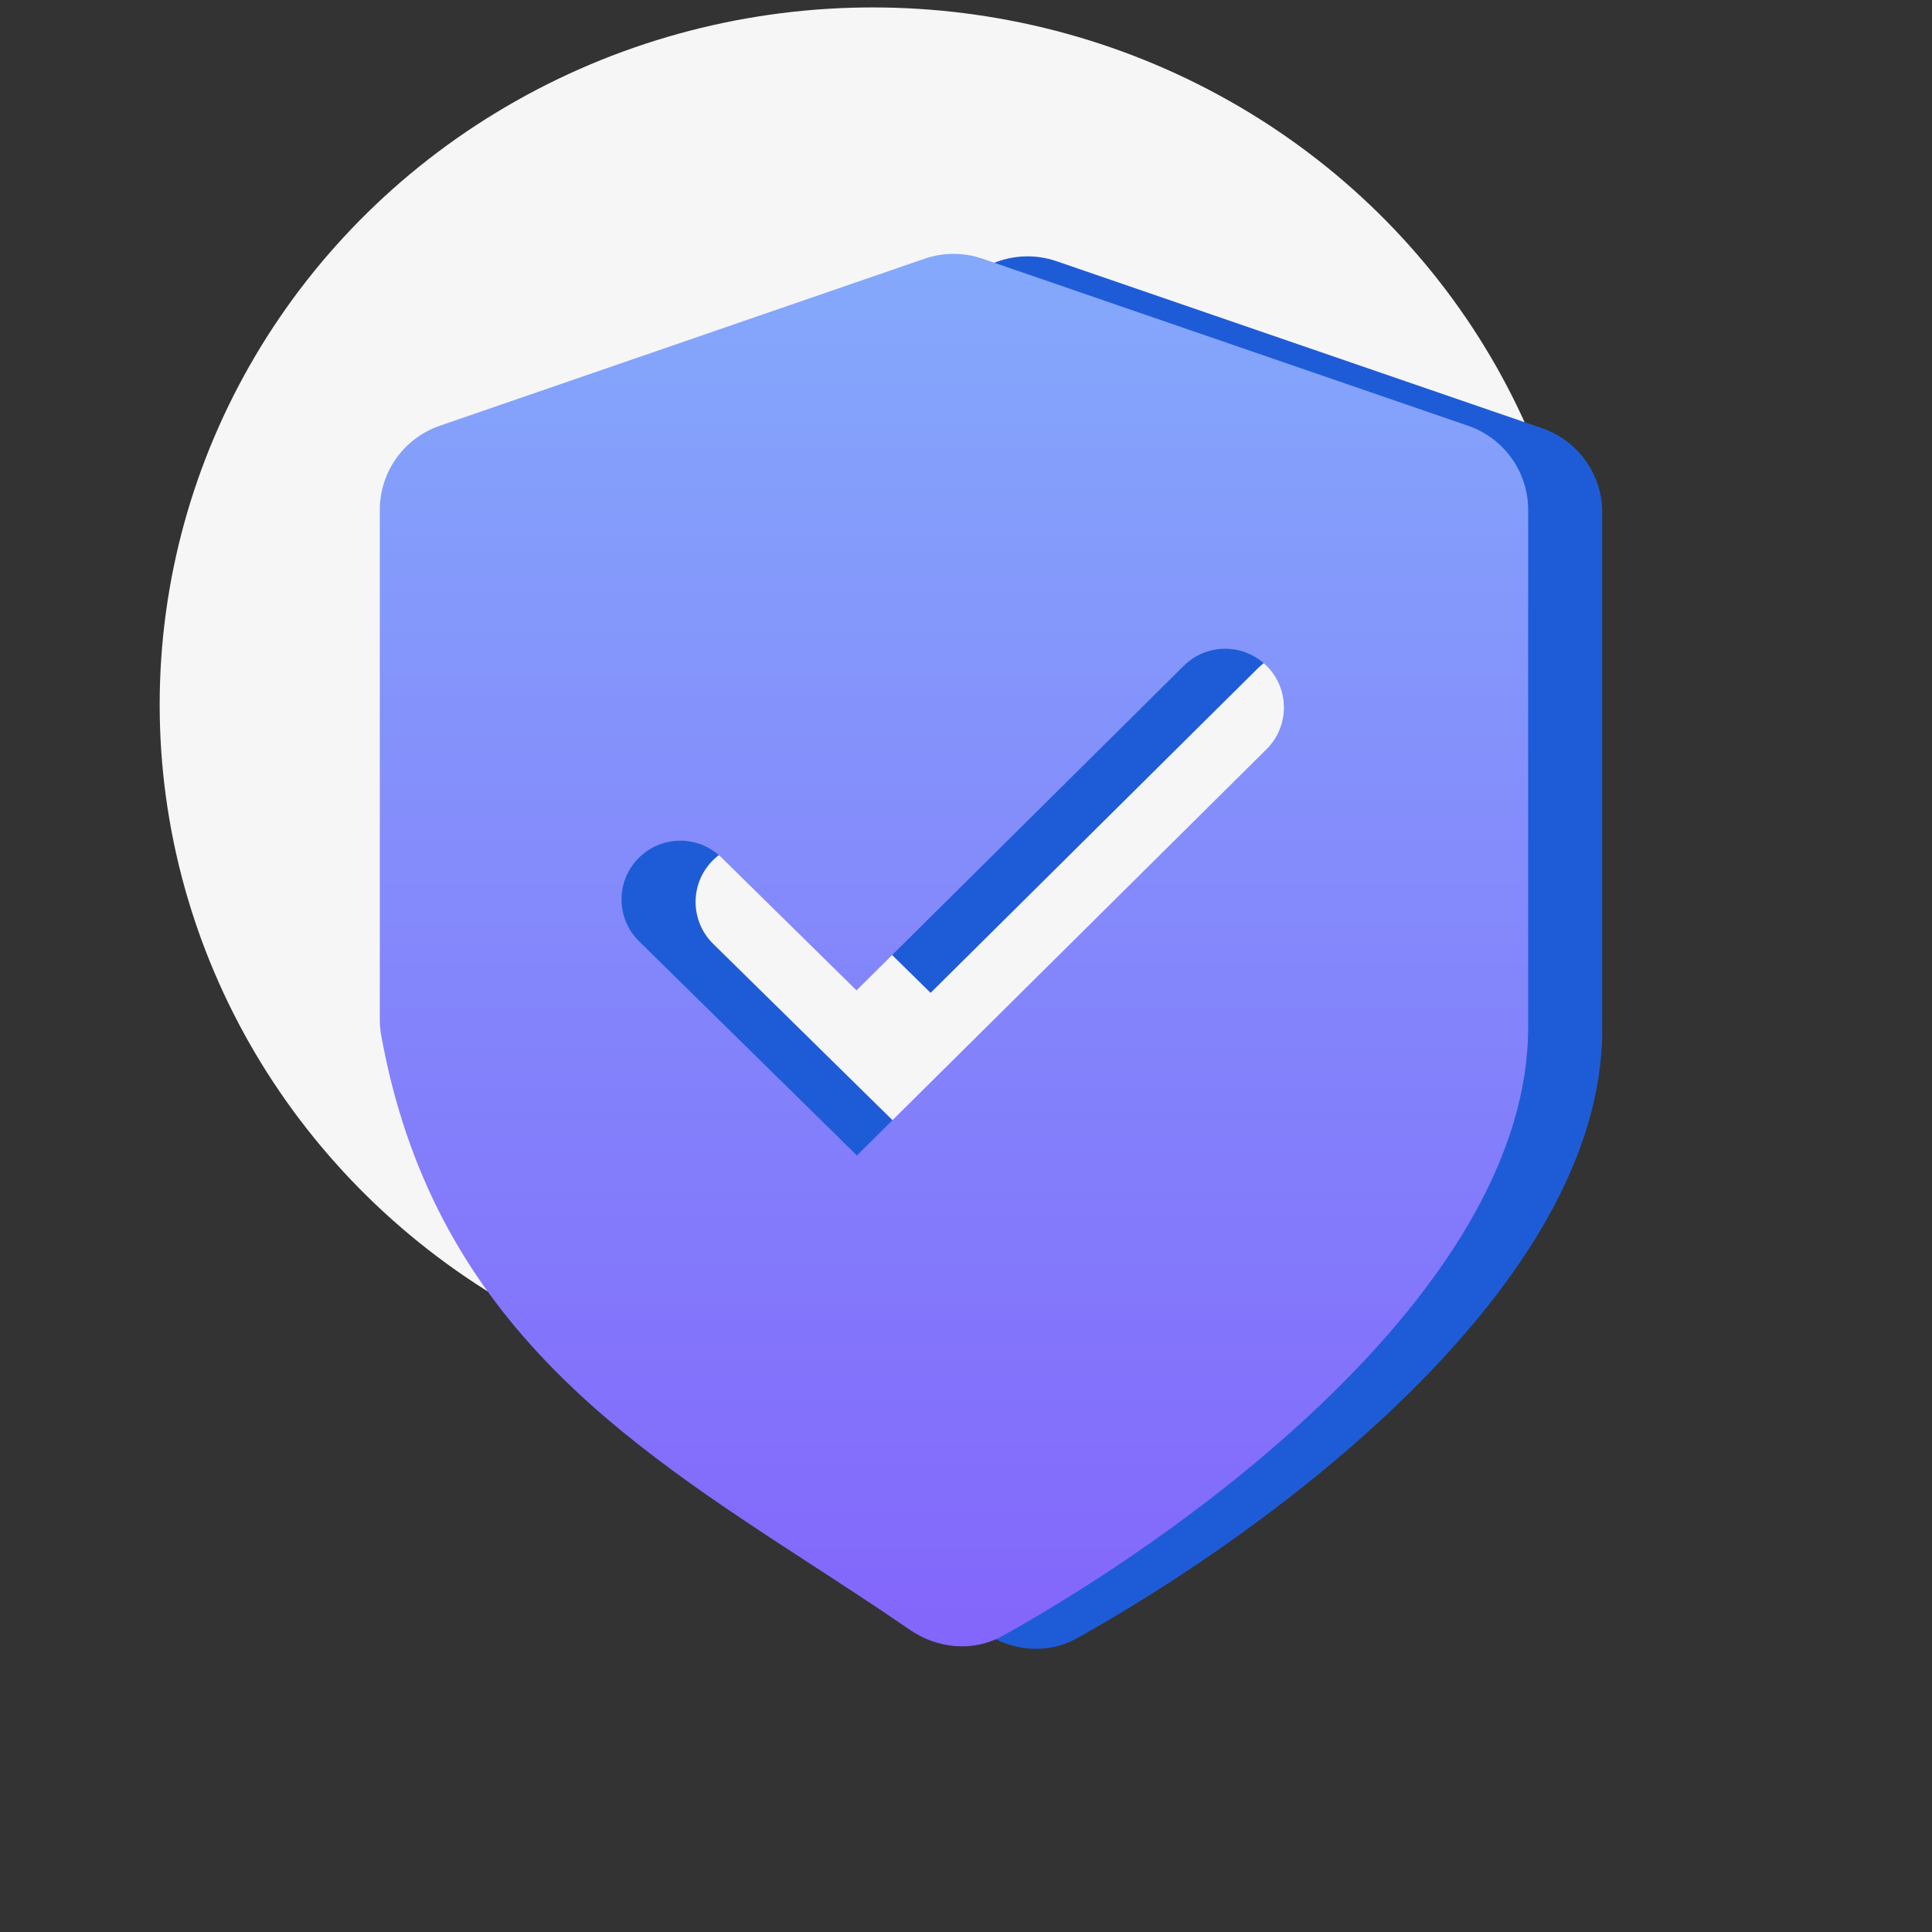
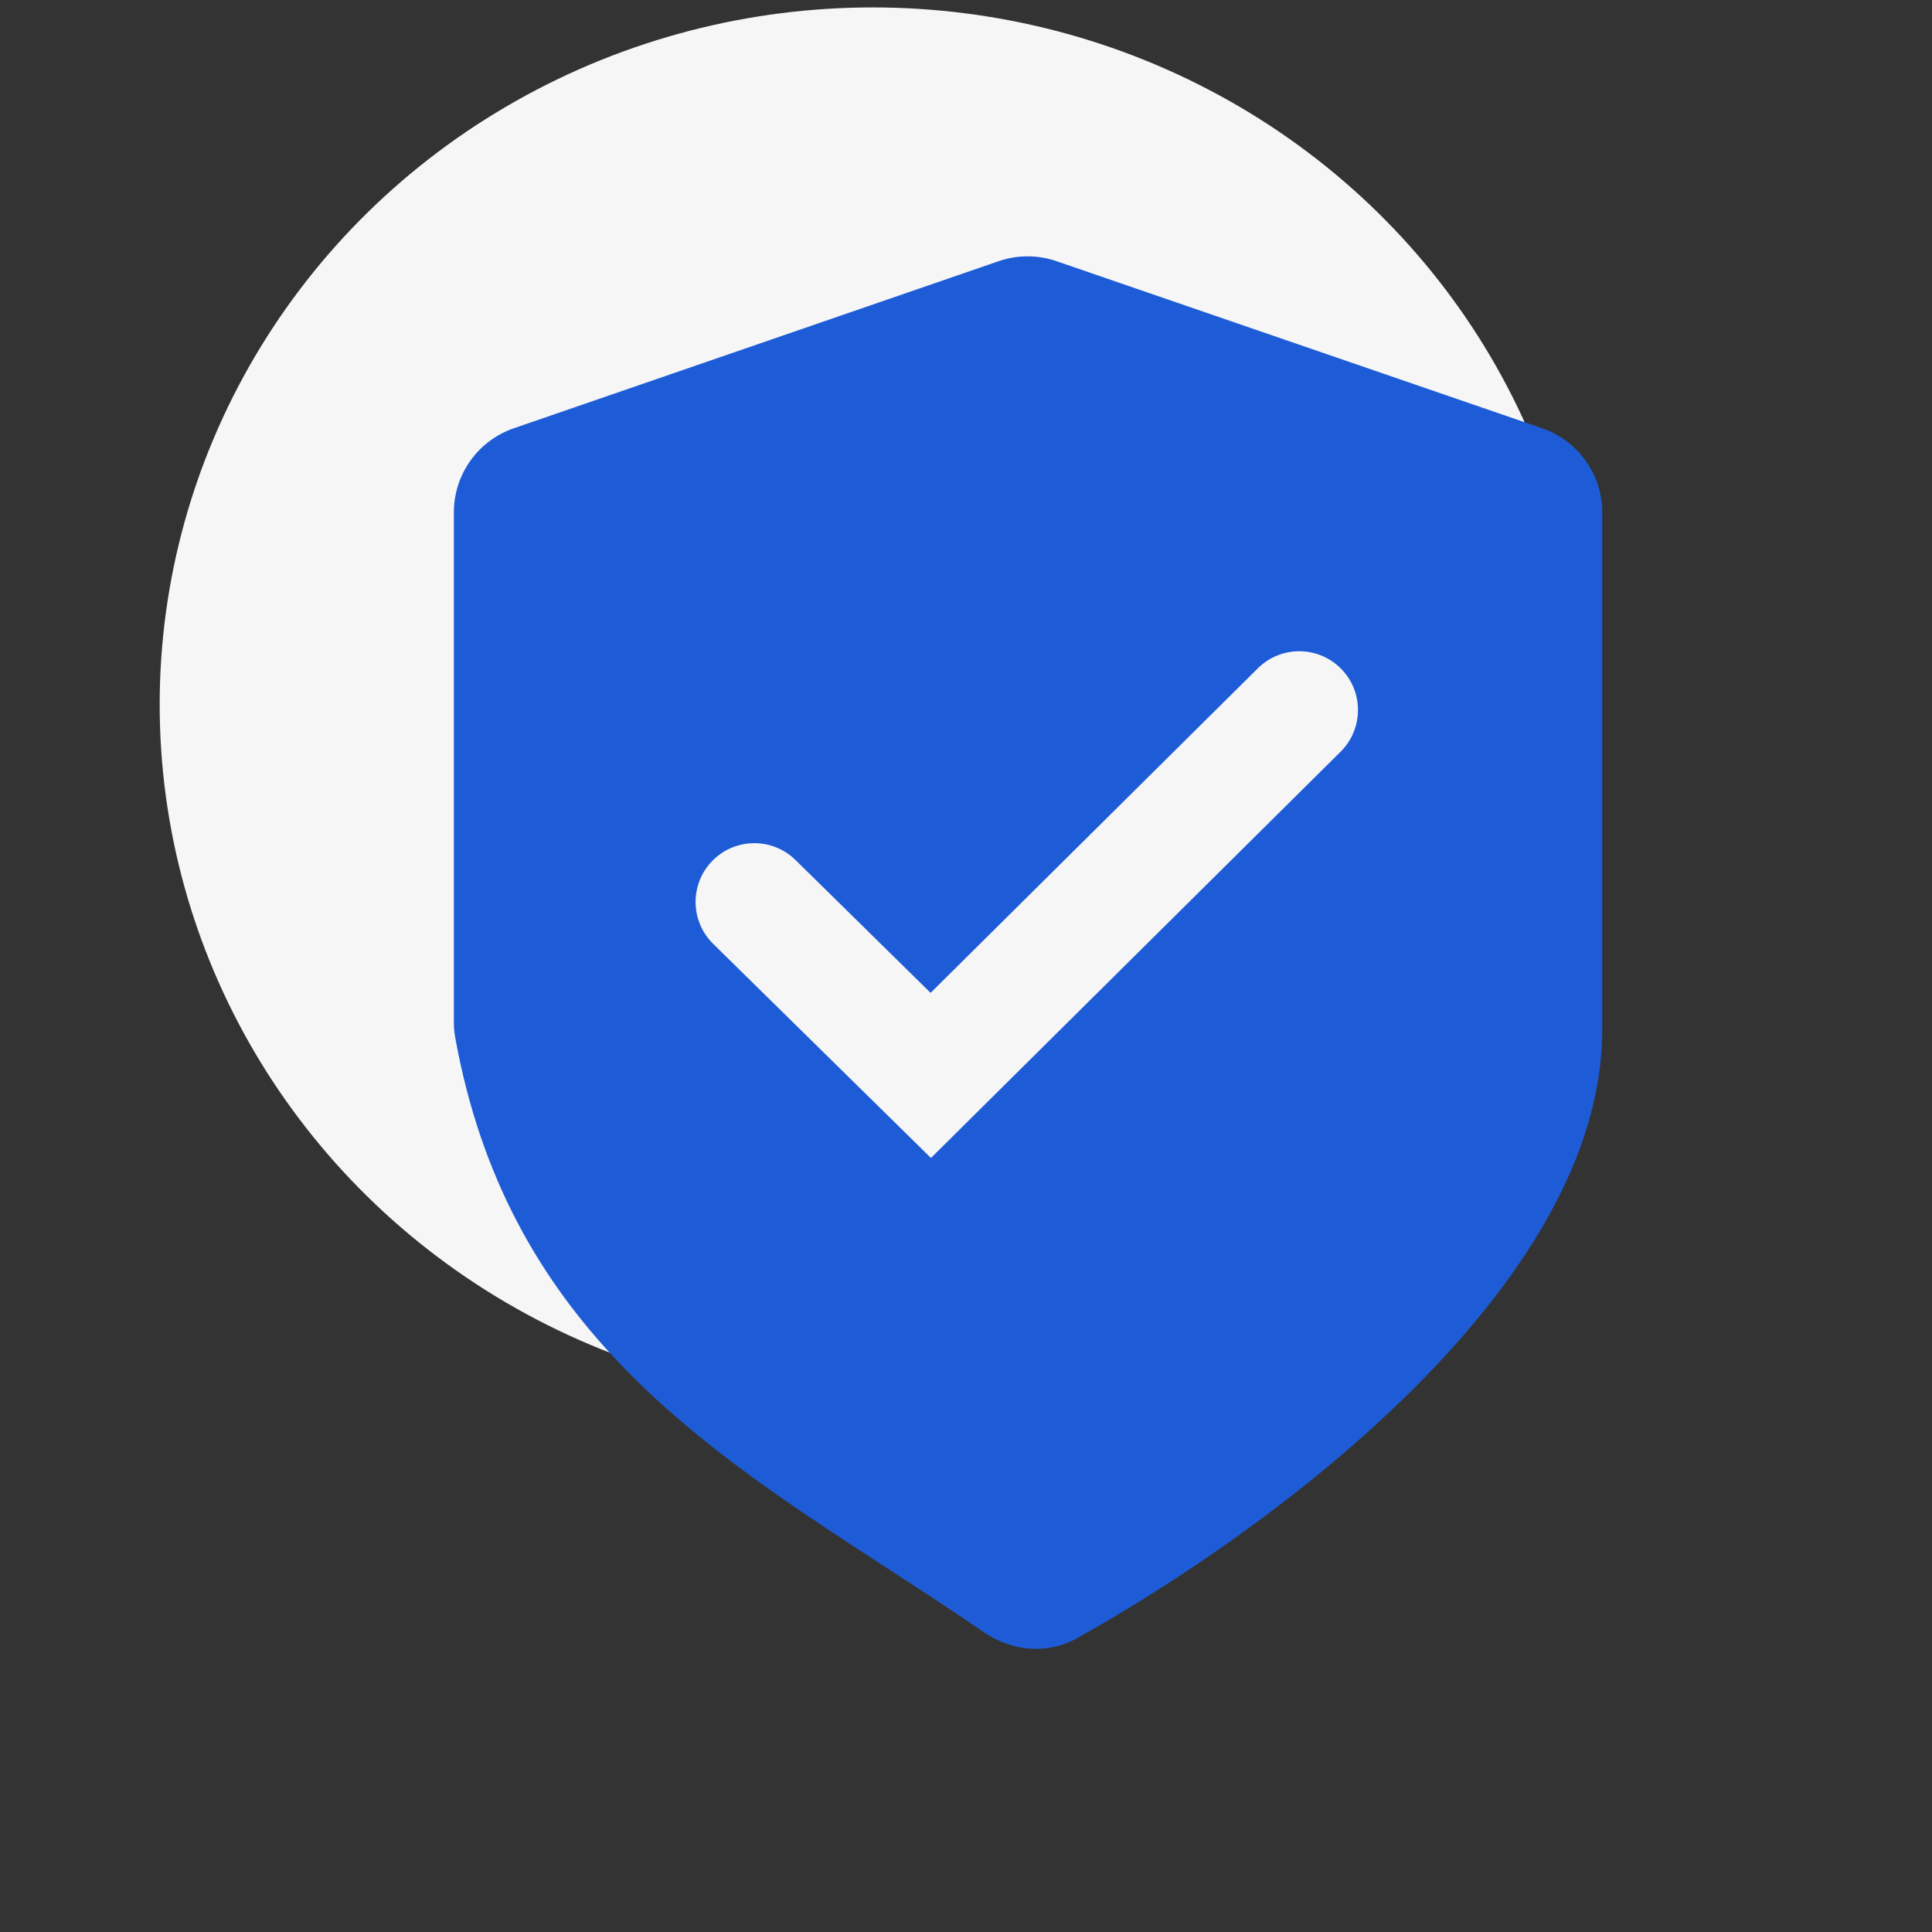
<svg xmlns="http://www.w3.org/2000/svg" width="71" height="71" viewBox="0 0 71 71" fill="none">
  <rect x="0" y="0" width="71" height="71" fill="#333333" stroke="none" />
  <ellipse cx="32.071" cy="25.894" rx="26.203" ry="25.621" fill="#F6F6F6" />
  <path fill-rule="evenodd" clip-rule="evenodd" d="M36.697 9.599L18.884 15.738C17.564 16.192 16.679 17.434 16.679 18.83L16.679 37.568C16.679 37.751 16.694 37.938 16.727 38.118C18.601 48.532 25.6 53.08 32.6 57.628C33.795 58.405 34.99 59.181 36.16 59.987C37.174 60.686 38.489 60.81 39.566 60.211C46.938 56.102 58.881 47.198 58.881 37.843L58.881 18.831C58.881 17.435 57.994 16.193 56.674 15.738L38.827 9.599C38.137 9.361 37.387 9.362 36.697 9.599ZM49.266 27.625C50.113 26.785 50.119 25.418 49.279 24.572C48.44 23.725 47.073 23.72 46.226 24.559L34.199 36.487L29.235 31.606C28.385 30.77 27.018 30.782 26.182 31.632C25.346 32.482 25.358 33.849 26.208 34.685L32.692 41.06L34.212 42.555L35.725 41.054L49.266 27.625Z" fill="#1E5CD7" />
-   <path fill-rule="evenodd" clip-rule="evenodd" d="M33.976 9.508L16.162 15.646C14.843 16.101 13.957 17.342 13.957 18.738L13.957 37.476C13.957 37.659 13.973 37.846 14.005 38.026C15.879 48.441 22.878 52.988 29.878 57.536C31.073 58.313 32.268 59.089 33.438 59.895C34.453 60.594 35.767 60.718 36.844 60.119C44.217 56.01 56.159 47.106 56.159 37.751L56.159 18.739C56.159 17.343 55.273 16.101 53.952 15.647L36.105 9.507C35.415 9.27 34.666 9.27 33.976 9.508ZM46.545 27.533C47.391 26.693 47.397 25.326 46.557 24.48C45.718 23.633 44.351 23.628 43.504 24.467L31.477 36.395L26.514 31.514C25.663 30.678 24.297 30.69 23.461 31.54C22.625 32.39 22.636 33.757 23.486 34.593L29.97 40.968L31.49 42.463L33.004 40.962L46.545 27.533Z" fill="url(#paint0_linear_5989_44301)" />
  <defs>
    <linearGradient id="paint0_linear_5989_44301" x1="35.058" y1="9.141" x2="35.058" y2="61.059" gradientUnits="userSpaceOnUse">
      <stop stop-color="#84A9FB" />
      <stop offset="1" stop-color="#8365FB" />
    </linearGradient>
  </defs>
</svg>